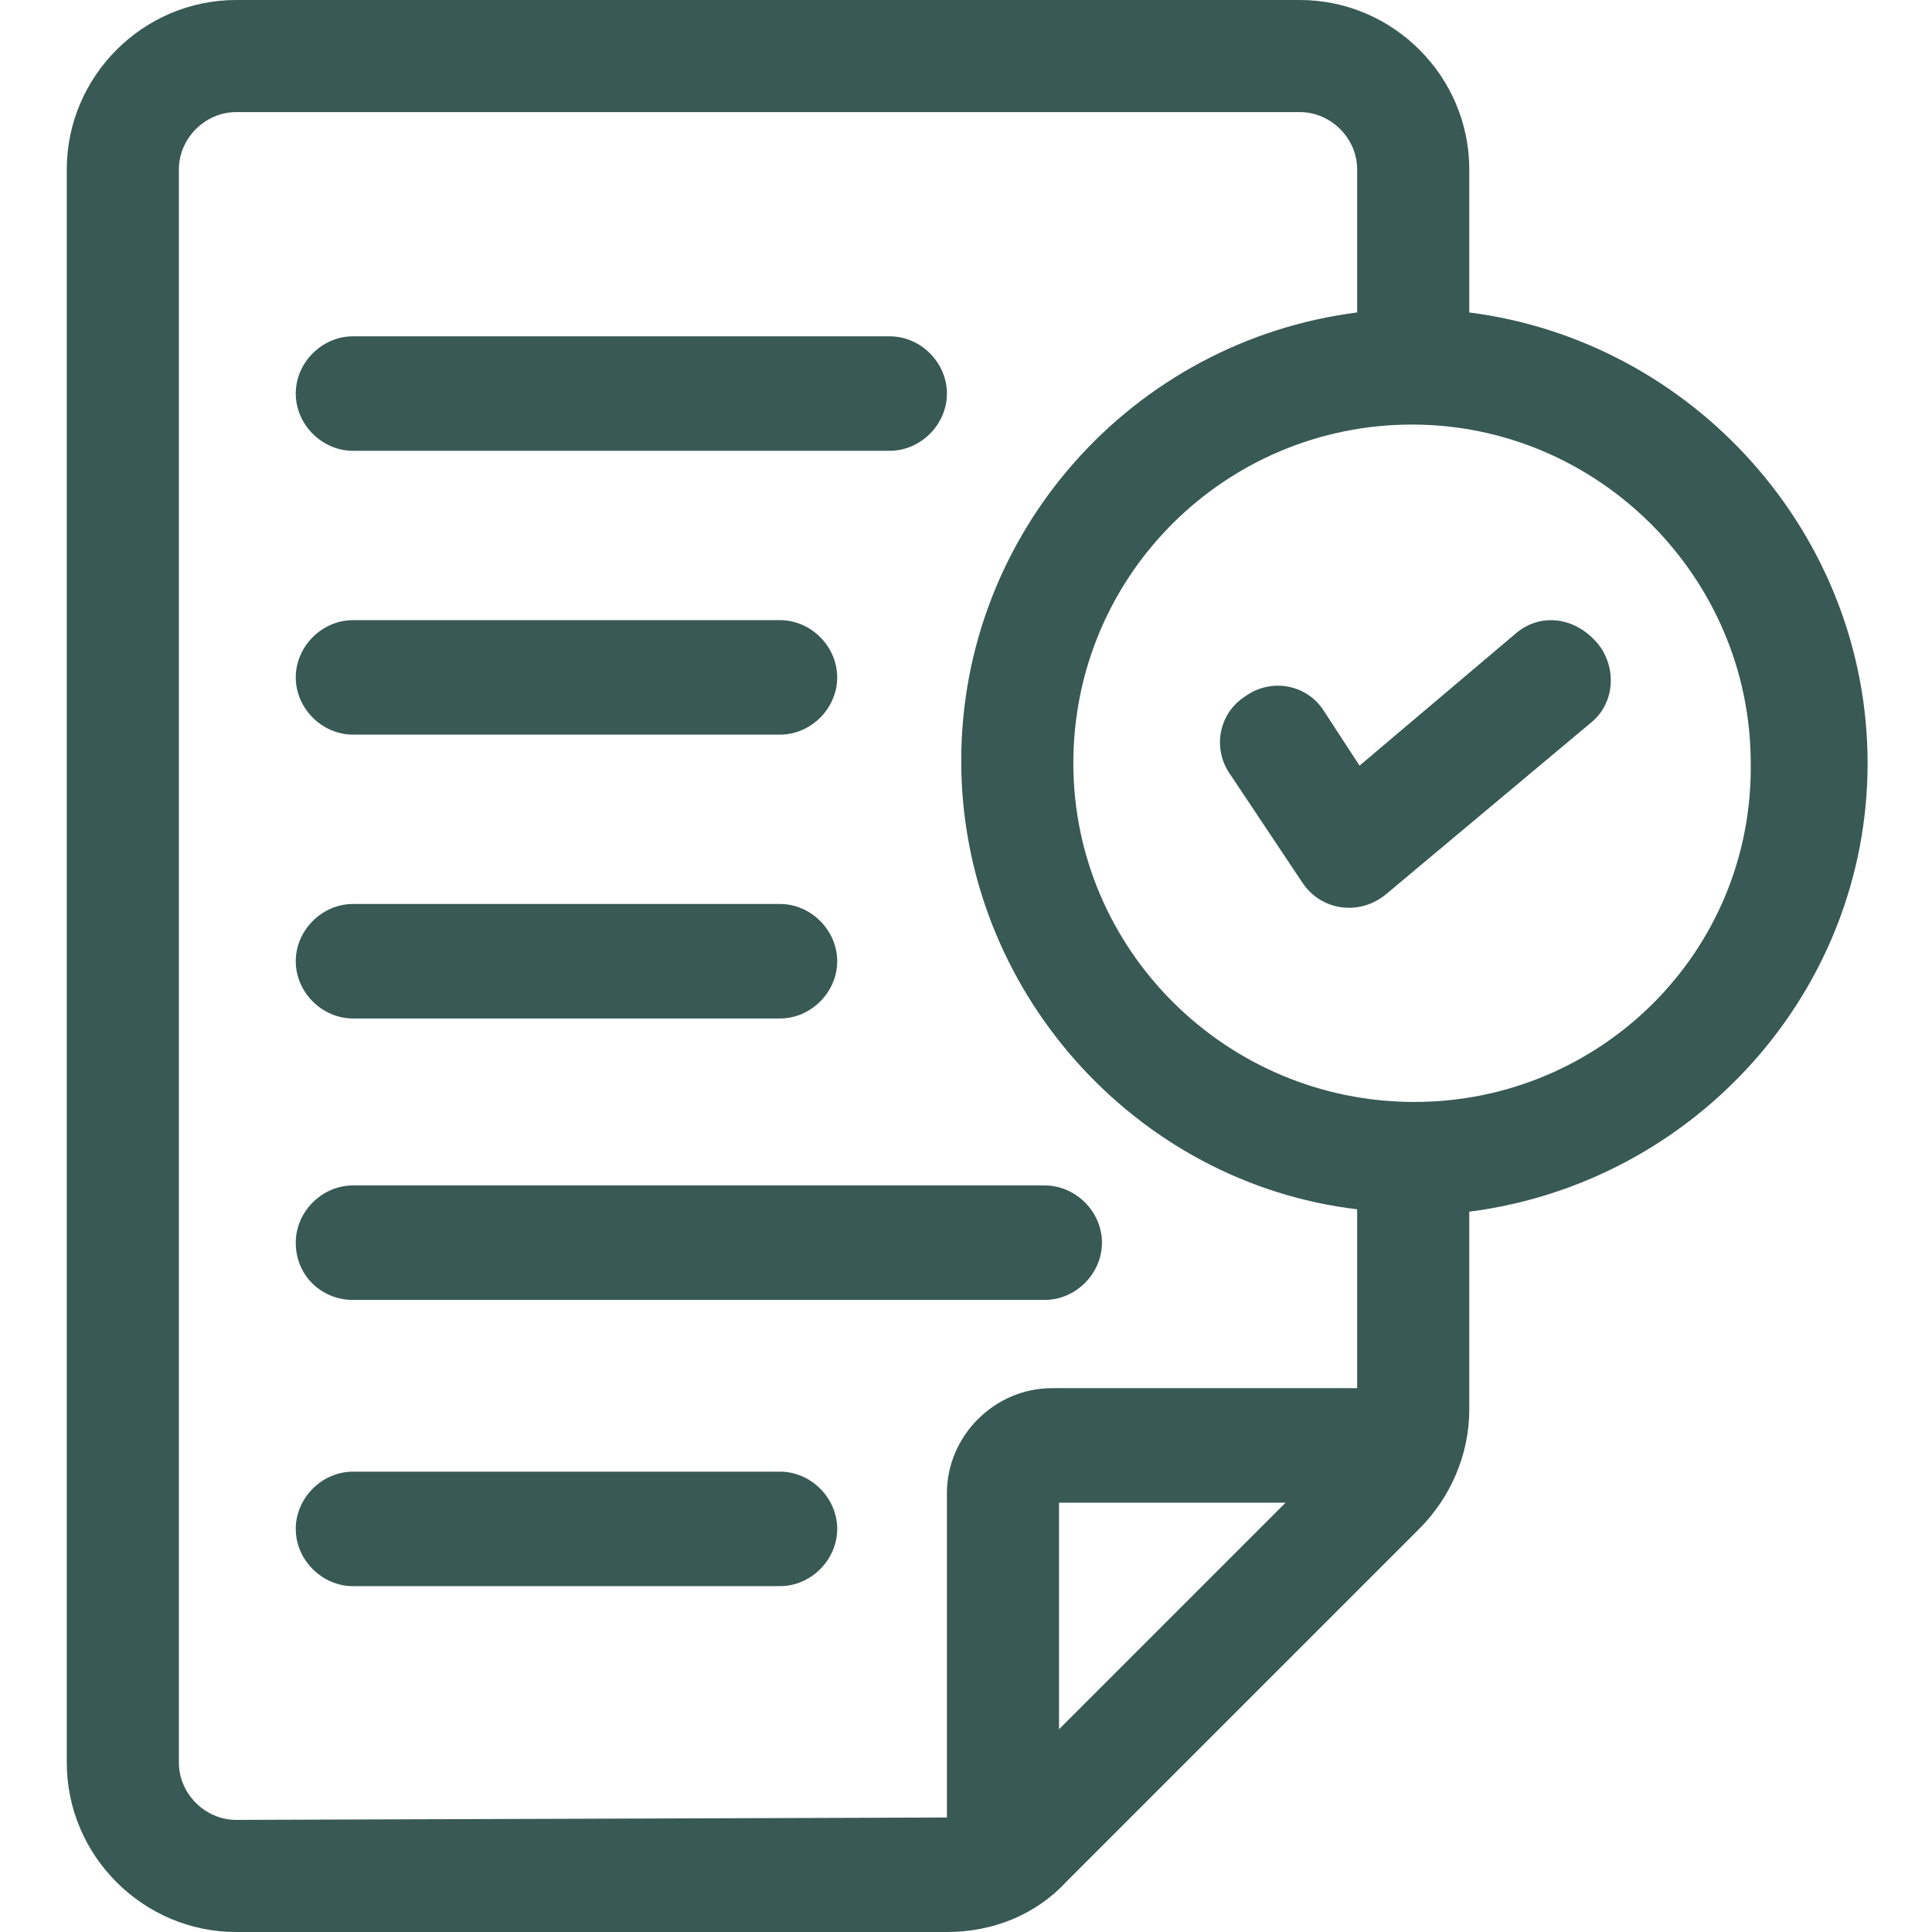
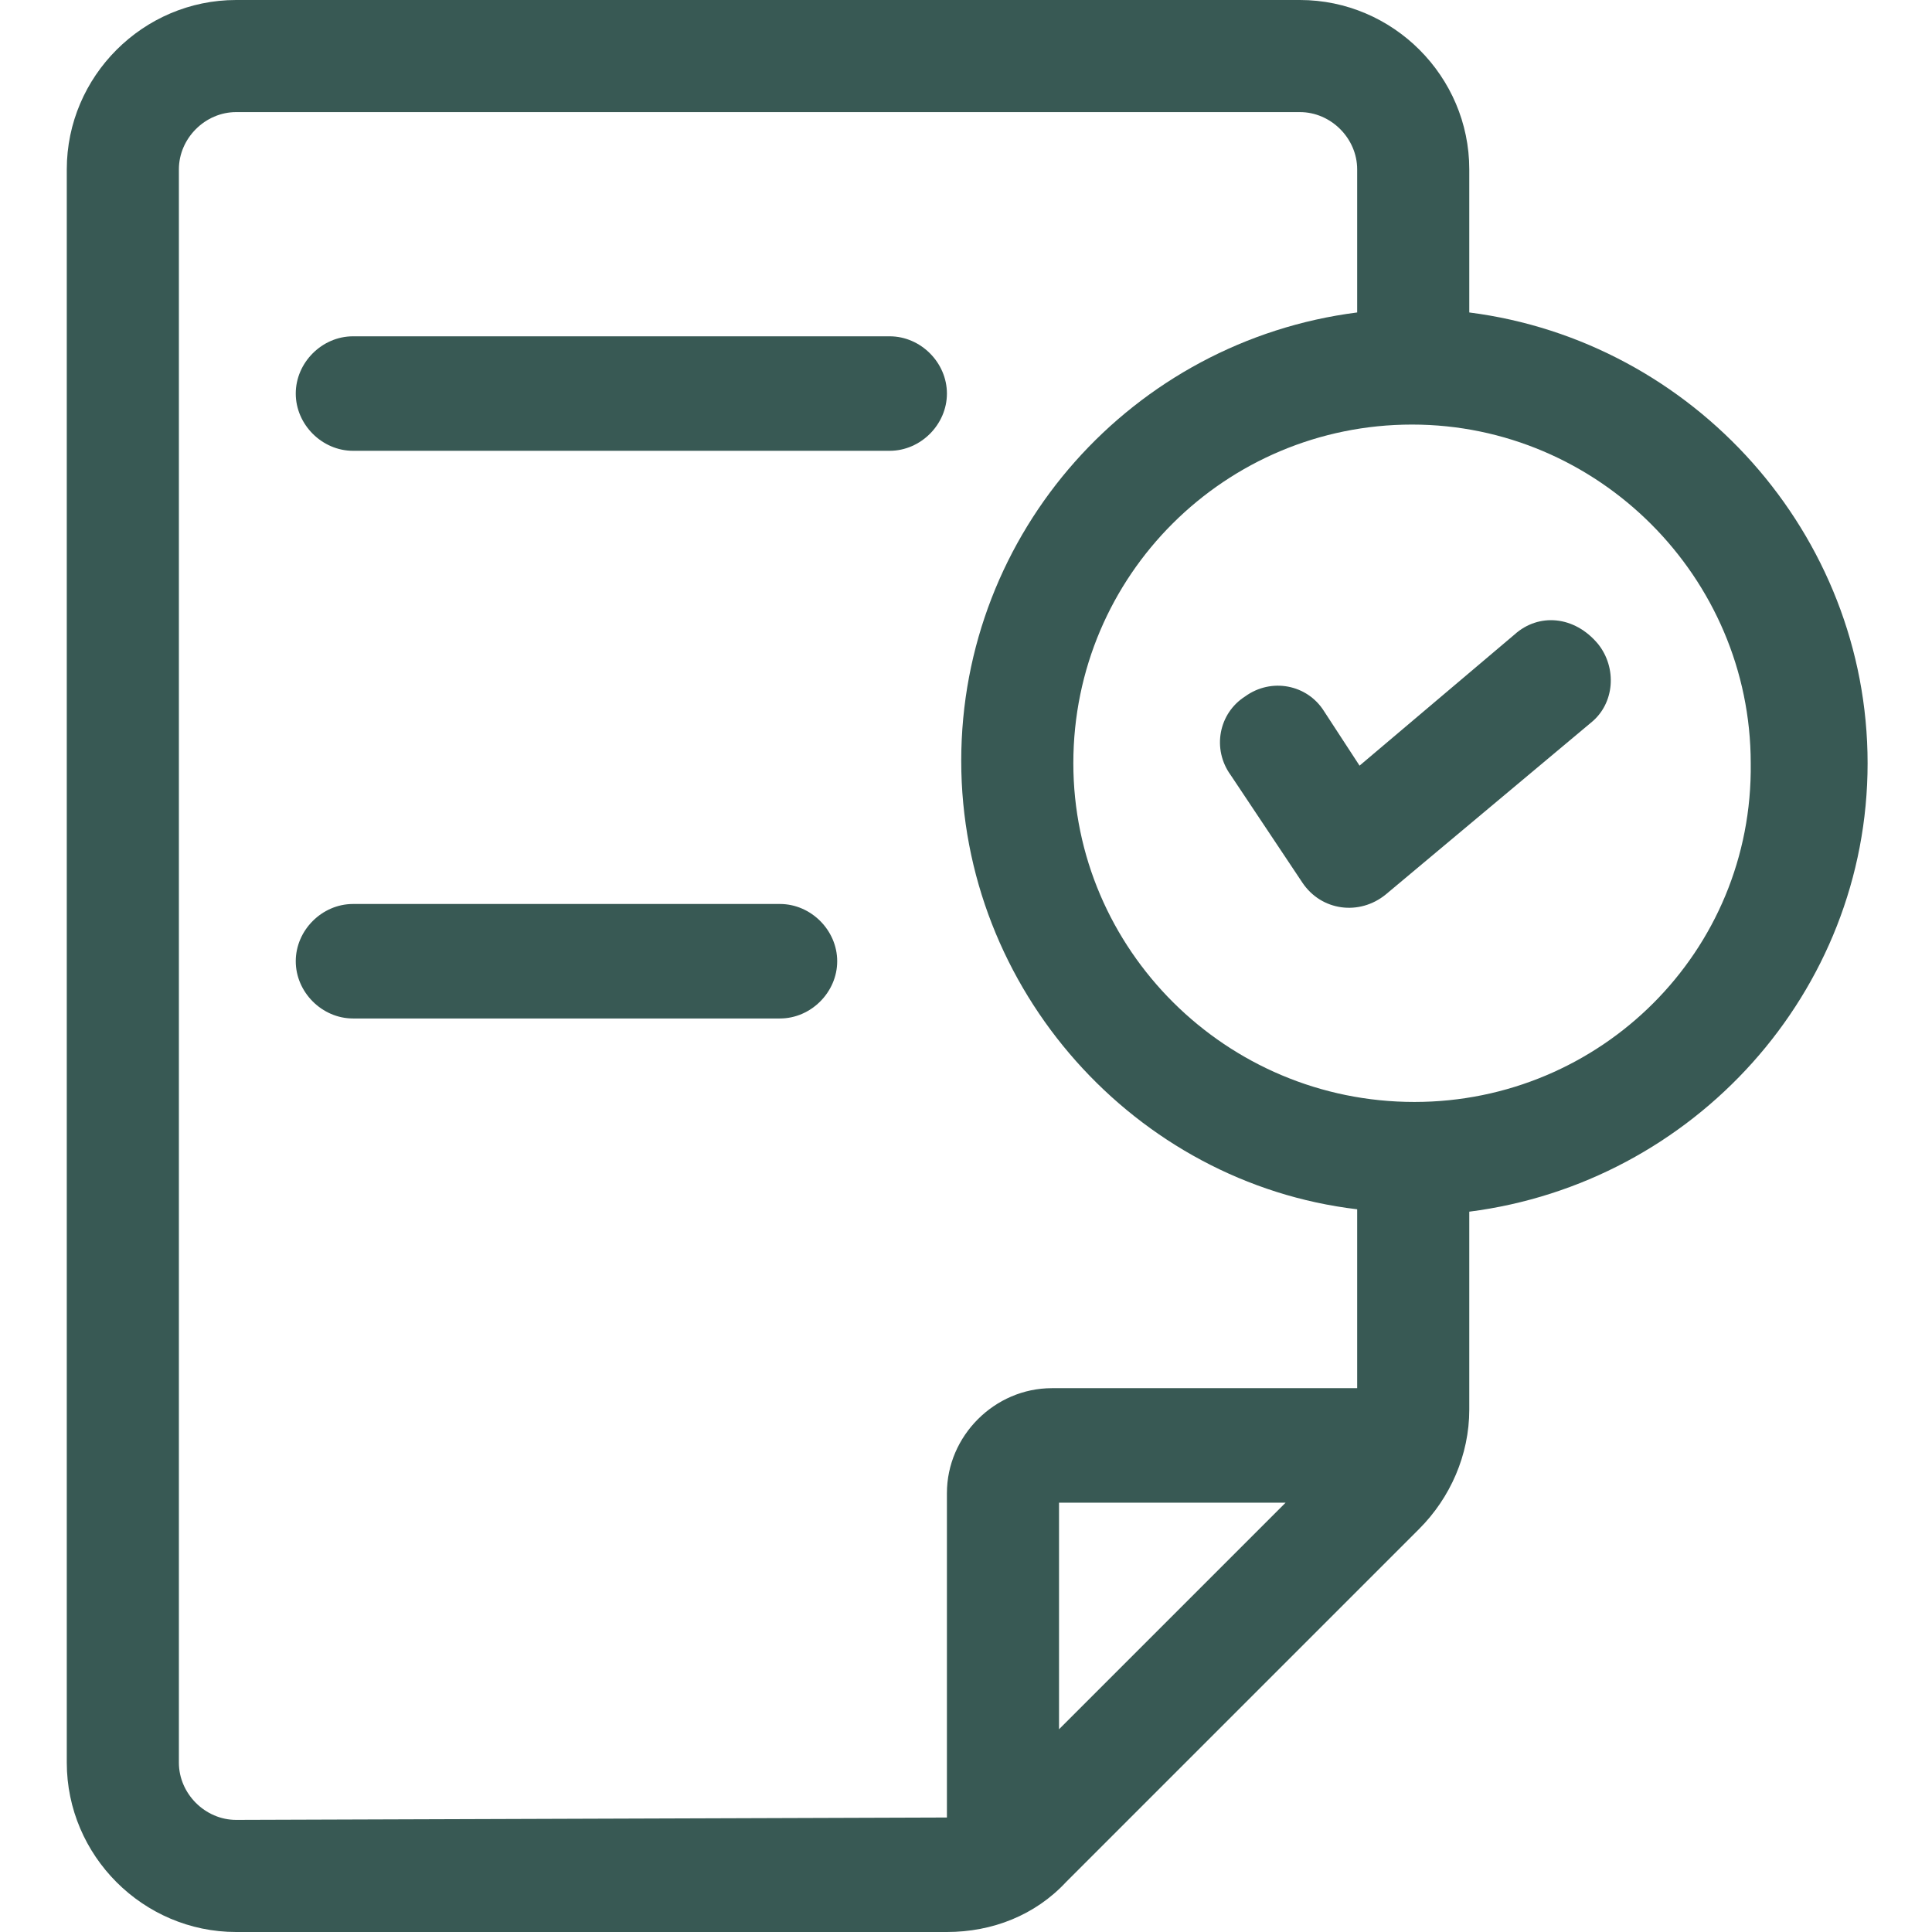
<svg xmlns="http://www.w3.org/2000/svg" version="1.1" x="0px" y="0px" width="81px" height="81px" viewBox="0 0 81 81" style="enable-background:new 0 0 81 81;" xml:space="preserve">
  <style type="text/css"> .st0{fill:#385954;} </style>
  <g id="Calque_1">
    <g>
      <path class="st0" d="M61.6,13.1v-6c0-3.9-3.2-7.1-7.1-7.1H9.9C6,0,2.8,3.2,2.8,7.1v66.8C2.8,77.8,6,81,9.9,81h29.8 c1.9,0,3.7-0.7,5-2.1l14.8-14.8c1.3-1.3,2.1-3.1,2.1-5v-8.3C71,49.6,78.3,41.6,78.3,32S71,14.3,61.6,13.1z M9.9,76.3 c-1.3,0-2.4-1.1-2.4-2.4V7.1c0-1.3,1.1-2.4,2.4-2.4h44.6c1.3,0,2.4,1.1,2.4,2.4v6c-9.4,1.2-16.6,9.2-16.6,18.8s7.3,17.7,16.6,18.8 v7.5H44.1c-2.4,0-4.4,2-4.4,4.4v13.6L9.9,76.3z M44.4,72.5v-9.5h9.5L44.4,72.5z M59.3,46.2C51.4,46.2,45,39.8,45,32 c0-7.9,6.4-14.2,14.2-14.2c7.8,0,14.2,6.4,14.2,14.2C73.5,39.9,67.1,46.2,59.3,46.2z" />
      <path class="st0" d="M63.5,26.6L57,32.1l-1.5-2.3c-0.7-1.1-2.2-1.4-3.3-0.6c-1.1,0.7-1.4,2.2-0.6,3.3l3,4.5 c0.8,1.2,2.4,1.4,3.5,0.5l8.6-7.2c1-0.8,1.1-2.3,0.3-3.3C66,25.8,64.5,25.7,63.5,26.6L63.5,26.6z" />
      <path class="st0" d="M14.8,18.9h22.5c1.3,0,2.4-1.1,2.4-2.4s-1.1-2.4-2.4-2.4H14.8c-1.3,0-2.4,1.1-2.4,2.4S13.5,18.9,14.8,18.9z" />
-       <path class="st0" d="M14.8,30.8h17.9c1.3,0,2.4-1.1,2.4-2.4S34,26,32.7,26H14.8c-1.3,0-2.4,1.1-2.4,2.4S13.5,30.8,14.8,30.8z" />
      <path class="st0" d="M14.8,42.7h17.9c1.3,0,2.4-1.1,2.4-2.4c0-1.3-1.1-2.4-2.4-2.4H14.8c-1.3,0-2.4,1.1-2.4,2.4 C12.4,41.6,13.5,42.7,14.8,42.7z" />
-       <path class="st0" d="M14.8,54.5h29c1.3,0,2.4-1.1,2.4-2.4c0-1.3-1.1-2.4-2.4-2.4h-29c-1.3,0-2.4,1.1-2.4,2.4 C12.4,53.5,13.5,54.5,14.8,54.5z" />
-       <path class="st0" d="M32.7,61.7H14.8c-1.3,0-2.4,1.1-2.4,2.4s1.1,2.4,2.4,2.4h17.9c1.3,0,2.4-1.1,2.4-2.4S34,61.7,32.7,61.7z" />
    </g>
  </g>
  <g id="Calque_2"> </g>
  <g id="Calque_3"> </g>
  <g id="Calque_4"> </g>
</svg>